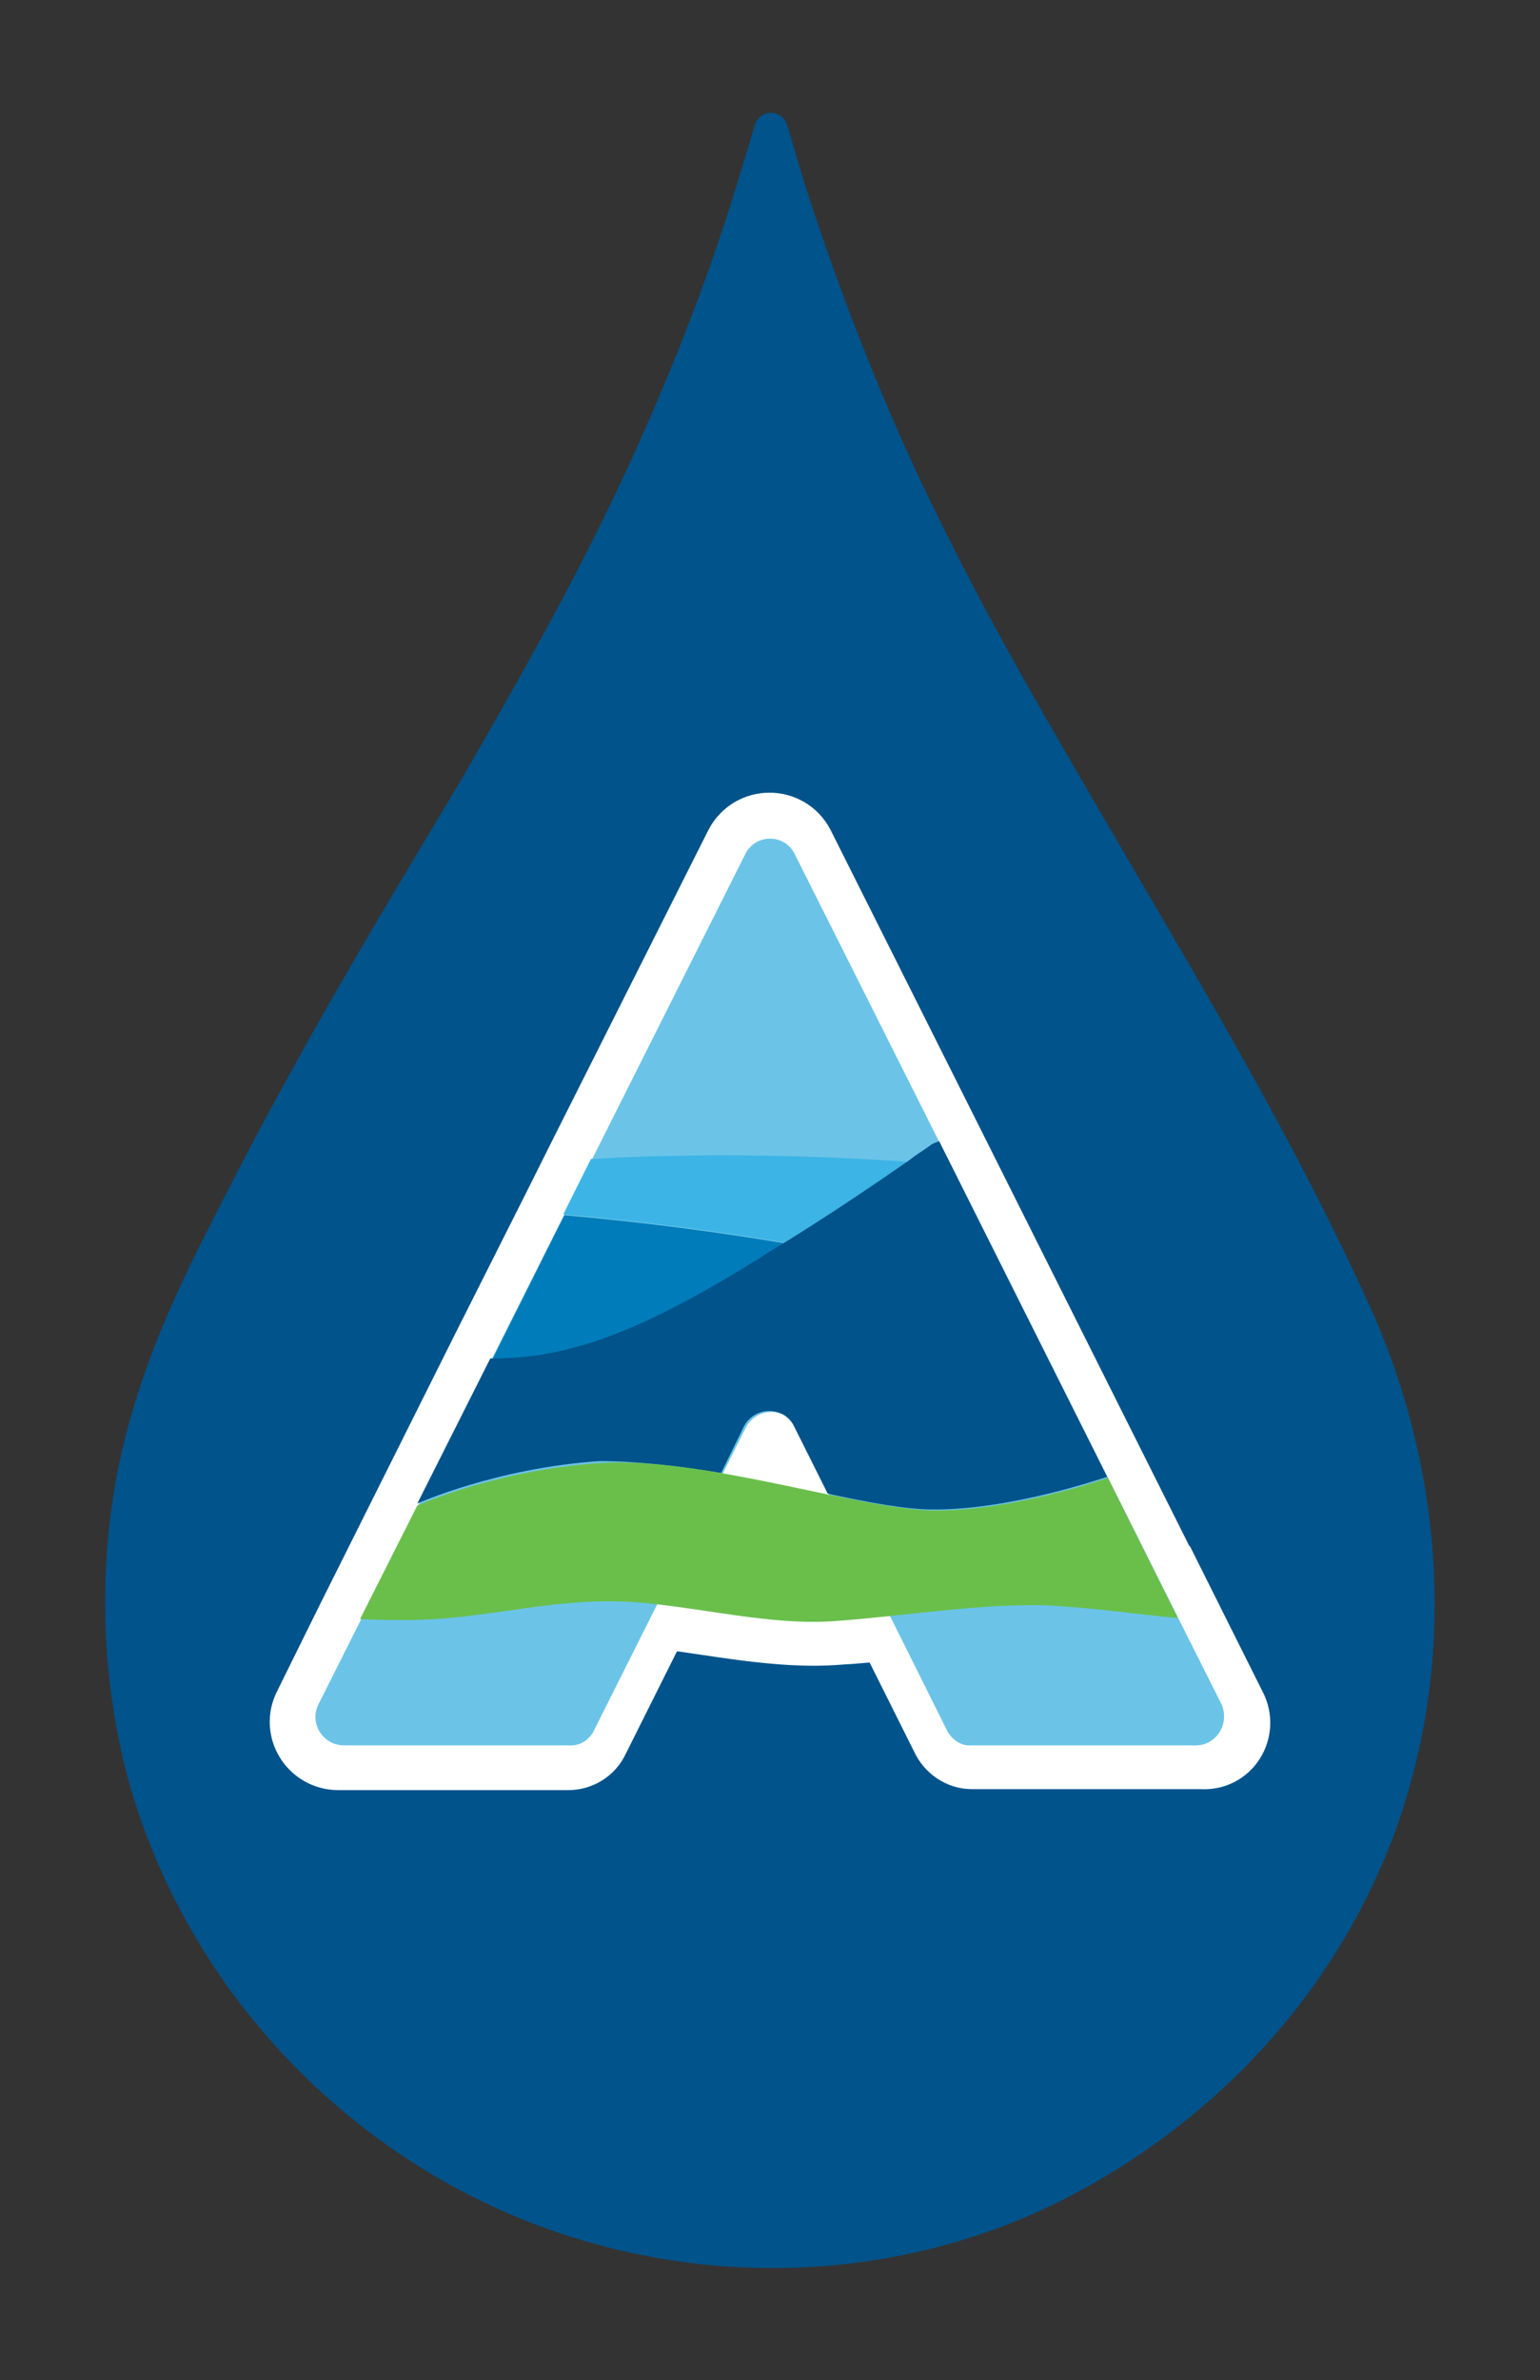
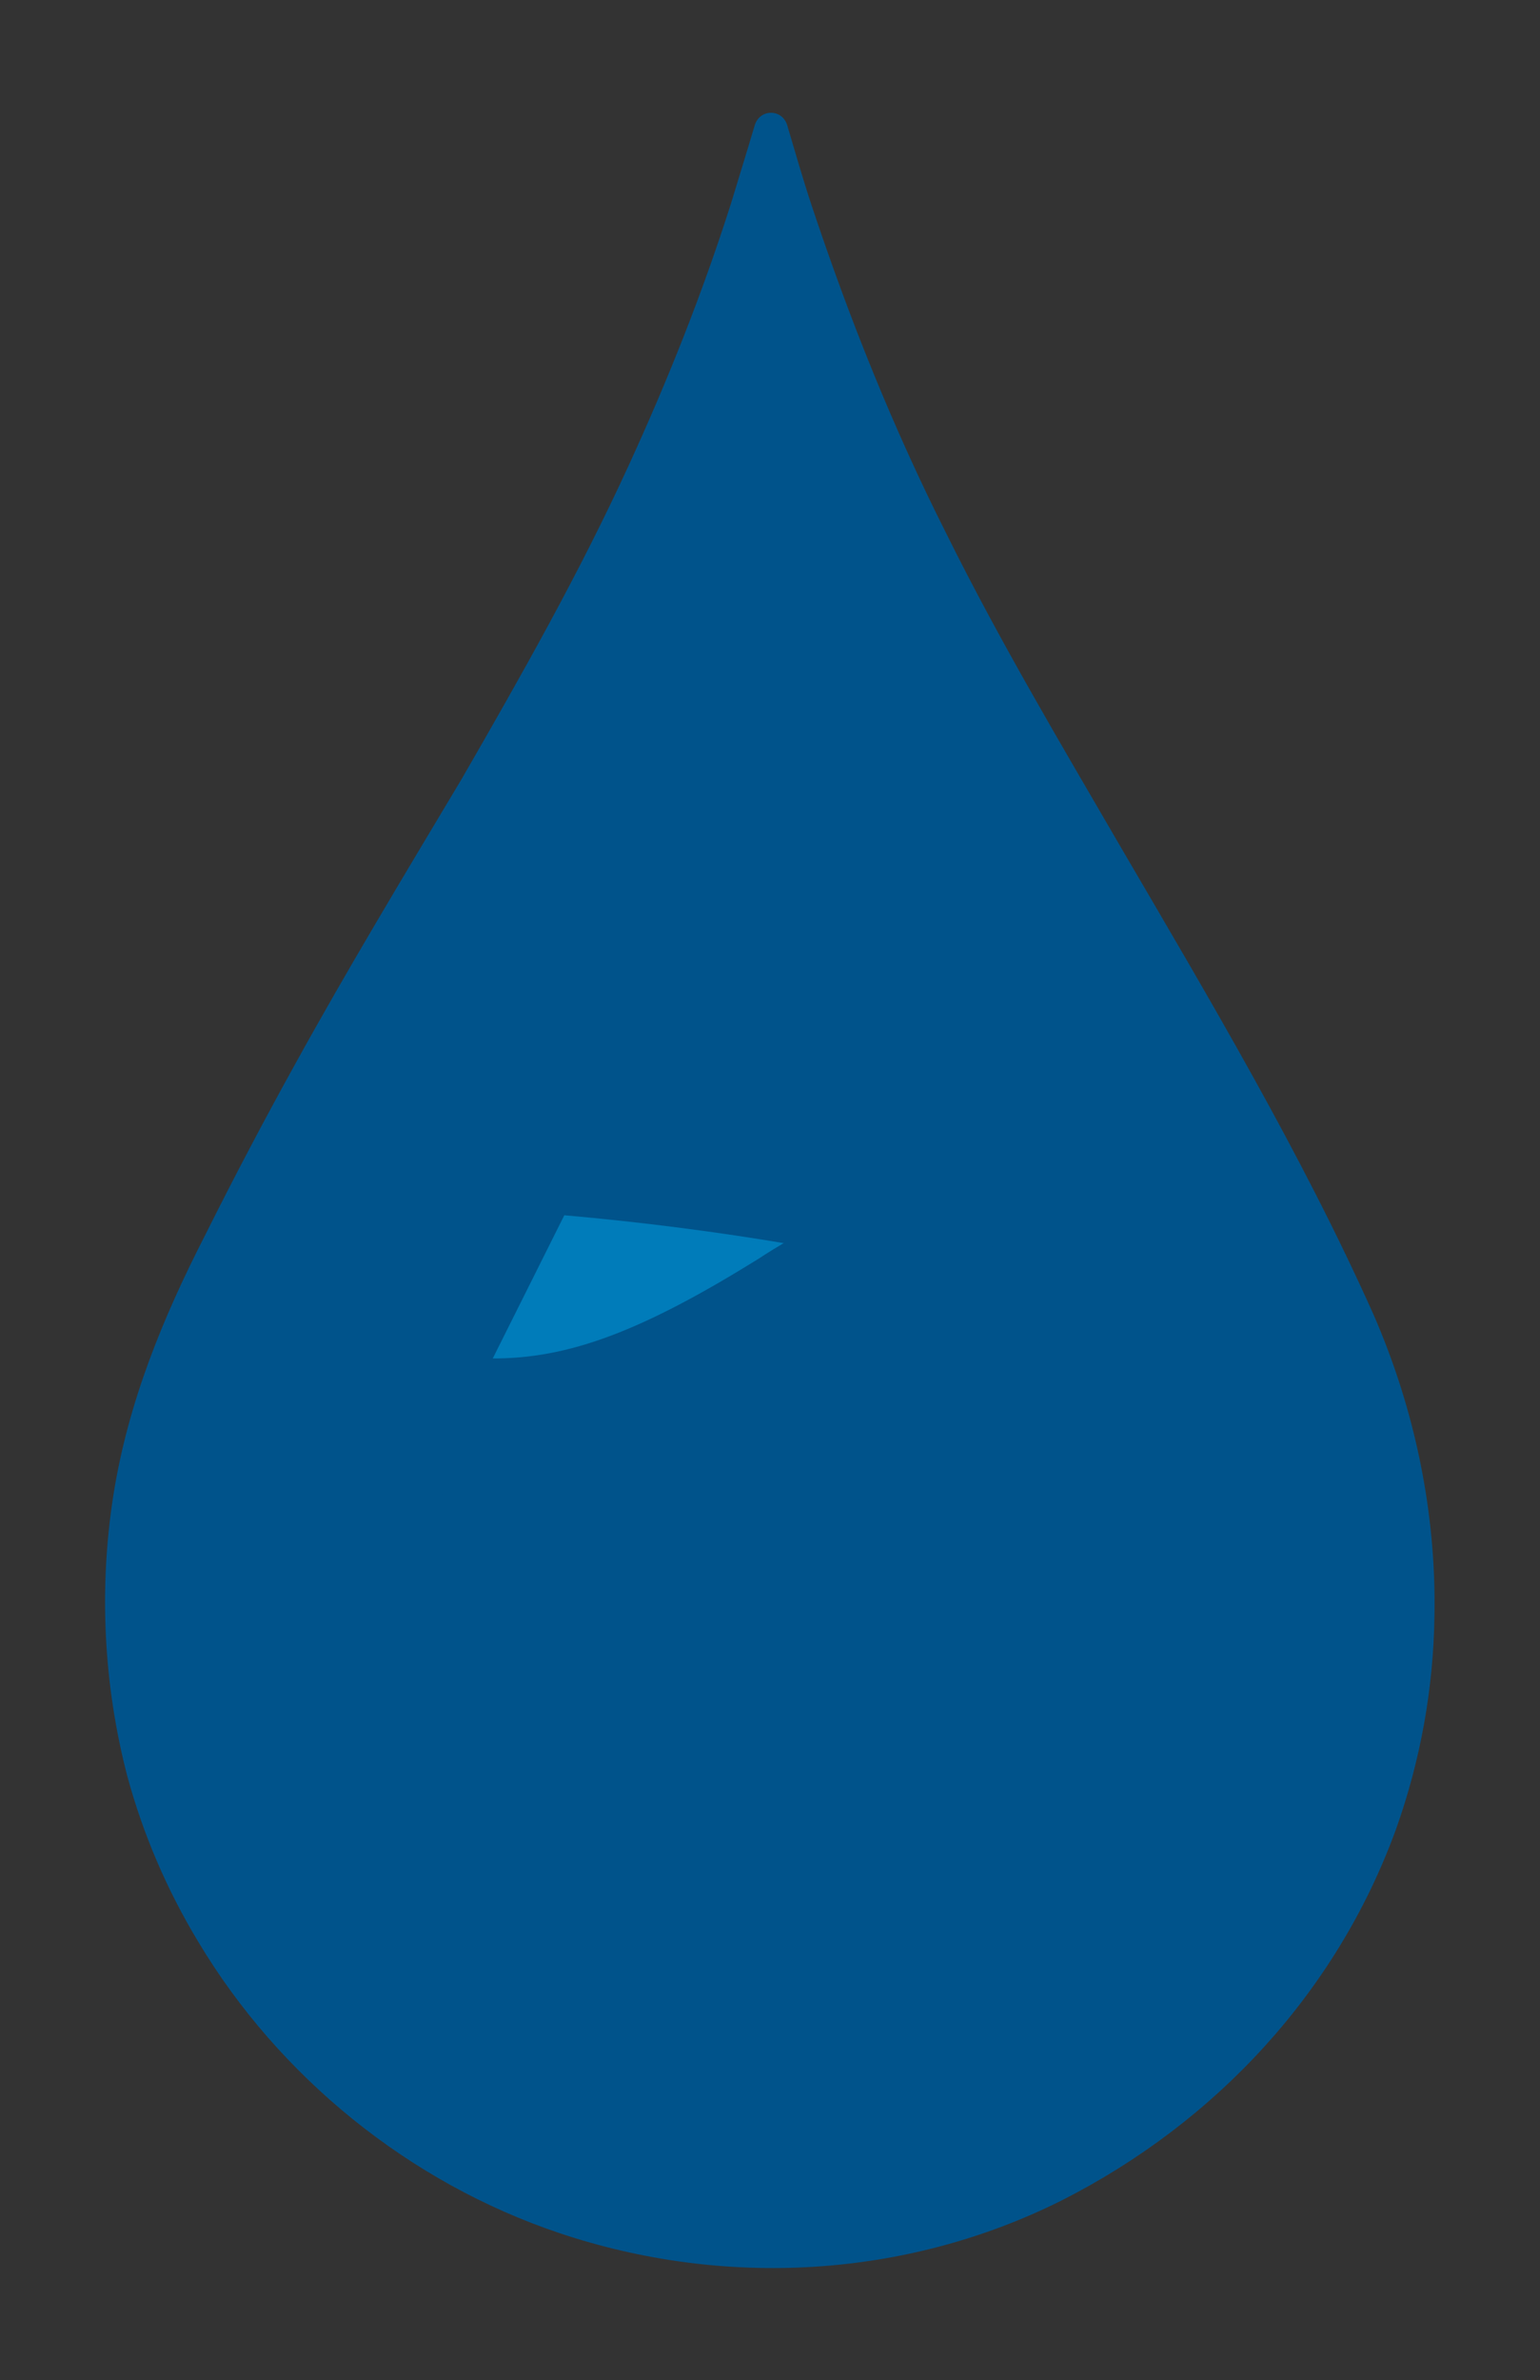
<svg xmlns="http://www.w3.org/2000/svg" version="1.1" id="Layer_1" x="0px" y="0px" viewBox="0 0 156.1 241.1" style="enable-background:new 0 0 156.1 241.1;" xml:space="preserve">
  <rect x="0" y="0" width="156.1" height="241.1" fill="#333333" stroke="none" />
  <style type="text/css">
	.st0{fill:#00538B;}
	.st1{fill:#70B2E2;}
	.st2{fill:none;stroke:#FFFFFF;stroke-width:8.06;stroke-miterlimit:10;}
	.st3{fill:#6BC4E8;}
	.st4{fill:#3CB4E5;}
	.st5{fill:#007CBA;}
	.st6{fill:#6ABF4B;}
</style>
  <g>
    <g>
      <path class="st0" d="M145.4,163.7c0.2-10.5-2-21-6.2-30.6c-7.3-16.3-16.6-31.9-25.6-47.3c-6.1-10.5-12.3-20.9-17.7-31.8    c-5.4-10.7-9.8-21.7-13.6-33.1c-0.9-2.7-1.7-5.5-2.5-8.2v0c-0.5-1.7-2.8-1.7-3.3,0c-0.8,2.7-1.8,5.9-2.4,7.9    c-2.9,9.1-6.4,17.9-10.4,26.6c-5,10.9-10.9,21.3-16.9,31.7C41,88.6,35.2,98.2,29.8,108c-3.1,5.6-6.1,11.3-9,17.1    c-4.3,8.4-7.8,16.9-9.3,26.3c-1.5,9.5-1,19.3,1.4,28.5c1.6,5.9,4,11.5,7.2,16.8c8.2,13.7,21.4,24.4,36.6,29.5    c16.7,5.6,35.1,4.6,50.9-3.3c15.6-7.9,27.9-21.1,33.9-37.6C144,178.3,145.3,171,145.4,163.7z" />
    </g>
-     <path class="st2" d="M124.4,173.2l-7.4-14.8l1.6,3.3l-23.1-46.1l0,0L80.6,85.9c-1.1-2.1-4.1-2.1-5.2,0l-15.9,31.6l-2.7,5.4l-7,13.9   l-1.1,2.2l-6.9,13.8h0l-3.9,7.8l-1.9,3.8l0,0l-4.3,8.7c-1,1.9,0.4,4.2,2.6,4.2h23.3c0.9,0,1.8-0.5,2.2-1.4l6.5-13   c6.2,0.7,12.6,2.2,18.7,1.7c1.9-0.1,3.7-0.3,5.5-0.5l5.8,11.6c0.4,0.9,1.3,1.5,2.2,1.5c0,0,0,0,0,0h23.3   C124,177.4,125.4,175.1,124.4,173.2z M73.1,149.5l2.4-4.7c0.3-0.5,0.7-0.9,1.1-1.2c0.2-0.1,0.5-0.2,0.7-0.3c0.5-0.1,1-0.1,1.5,0   c0.3,0.1,0.5,0.2,0.7,0.3c0.5,0.3,0.8,0.7,1.1,1.2l3.5,6.9C80.6,150.9,76.8,150.1,73.1,149.5z" />
    <g>
-       <path class="st3" d="M75.5,86.6l-43.2,86c-1,1.9,0.4,4.2,2.6,4.2h23l0,0c0.9,0,1.7-0.5,2.2-1.3l15.5-30.9c1.1-2.1,4.1-2.1,5.1,0    L96,175.3c0.4,0.8,1.3,1.5,2.2,1.5c0,0,0,0,0,0h23c2.1,0,3.5-2.2,2.6-4.2l-43.2-86C79.6,84.4,76.5,84.4,75.5,86.6z" />
      <g>
-         <path class="st4" d="M92.2,117.7c-8.4-0.6-20.4-1-32.3-0.3l-2.8,5.6c8,0.7,15.6,1.7,22.7,2.9C83.6,123.6,87.6,120.8,92.2,117.7z" />
        <path class="st5" d="M77,127.8c0.9-0.6,1.9-1.2,2.9-1.8c-7.1-1.2-14.7-2.2-22.7-2.9l-7.4,14.8C57.7,137.9,65.3,134.9,77,127.8z" />
      </g>
      <path class="st0" d="M73.1,149.2l2.3-4.7c1.1-2.1,4.1-2.1,5.1,0l3.4,6.8c4.2,0.9,7.9,1.6,10.6,1.6c7.9,0.1,17.7-3.3,17.7-3.3    l5.8,11.5l-22.8-45.5c-0.1,0-0.2,0.1-0.3,0.1c-0.2,0.1-0.5,0.2-0.7,0.4c-0.7,0.5-1.4,0.9-2,1.4c-4.6,3.2-8.7,5.9-12.4,8.2    c-1,0.6-2,1.2-2.9,1.8c-11.6,7.2-19.2,10.2-27.2,10.1l-7.4,14.7c0,0,8-3.6,18.5-4.3C64.5,148,68.8,148.5,73.1,149.2z" />
-       <path class="st6" d="M119.4,163.9l-7.1-14.2c0,0-9.7,3.4-17.7,3.3c-7.6-0.1-23.4-5.5-33.8-4.8c-10.5,0.7-18.5,4.3-18.5,4.3    l-5.8,11.5c1.4,0.1,3,0.1,4.8,0.1c7.9,0,14.9-2.4,23.1-1.8c6.7,0.5,13.7,2.4,20.3,1.9c7-0.5,13.9-1.7,21-1.6    C110.5,162.8,114.9,163.5,119.4,163.9z" />
    </g>
  </g>
</svg>